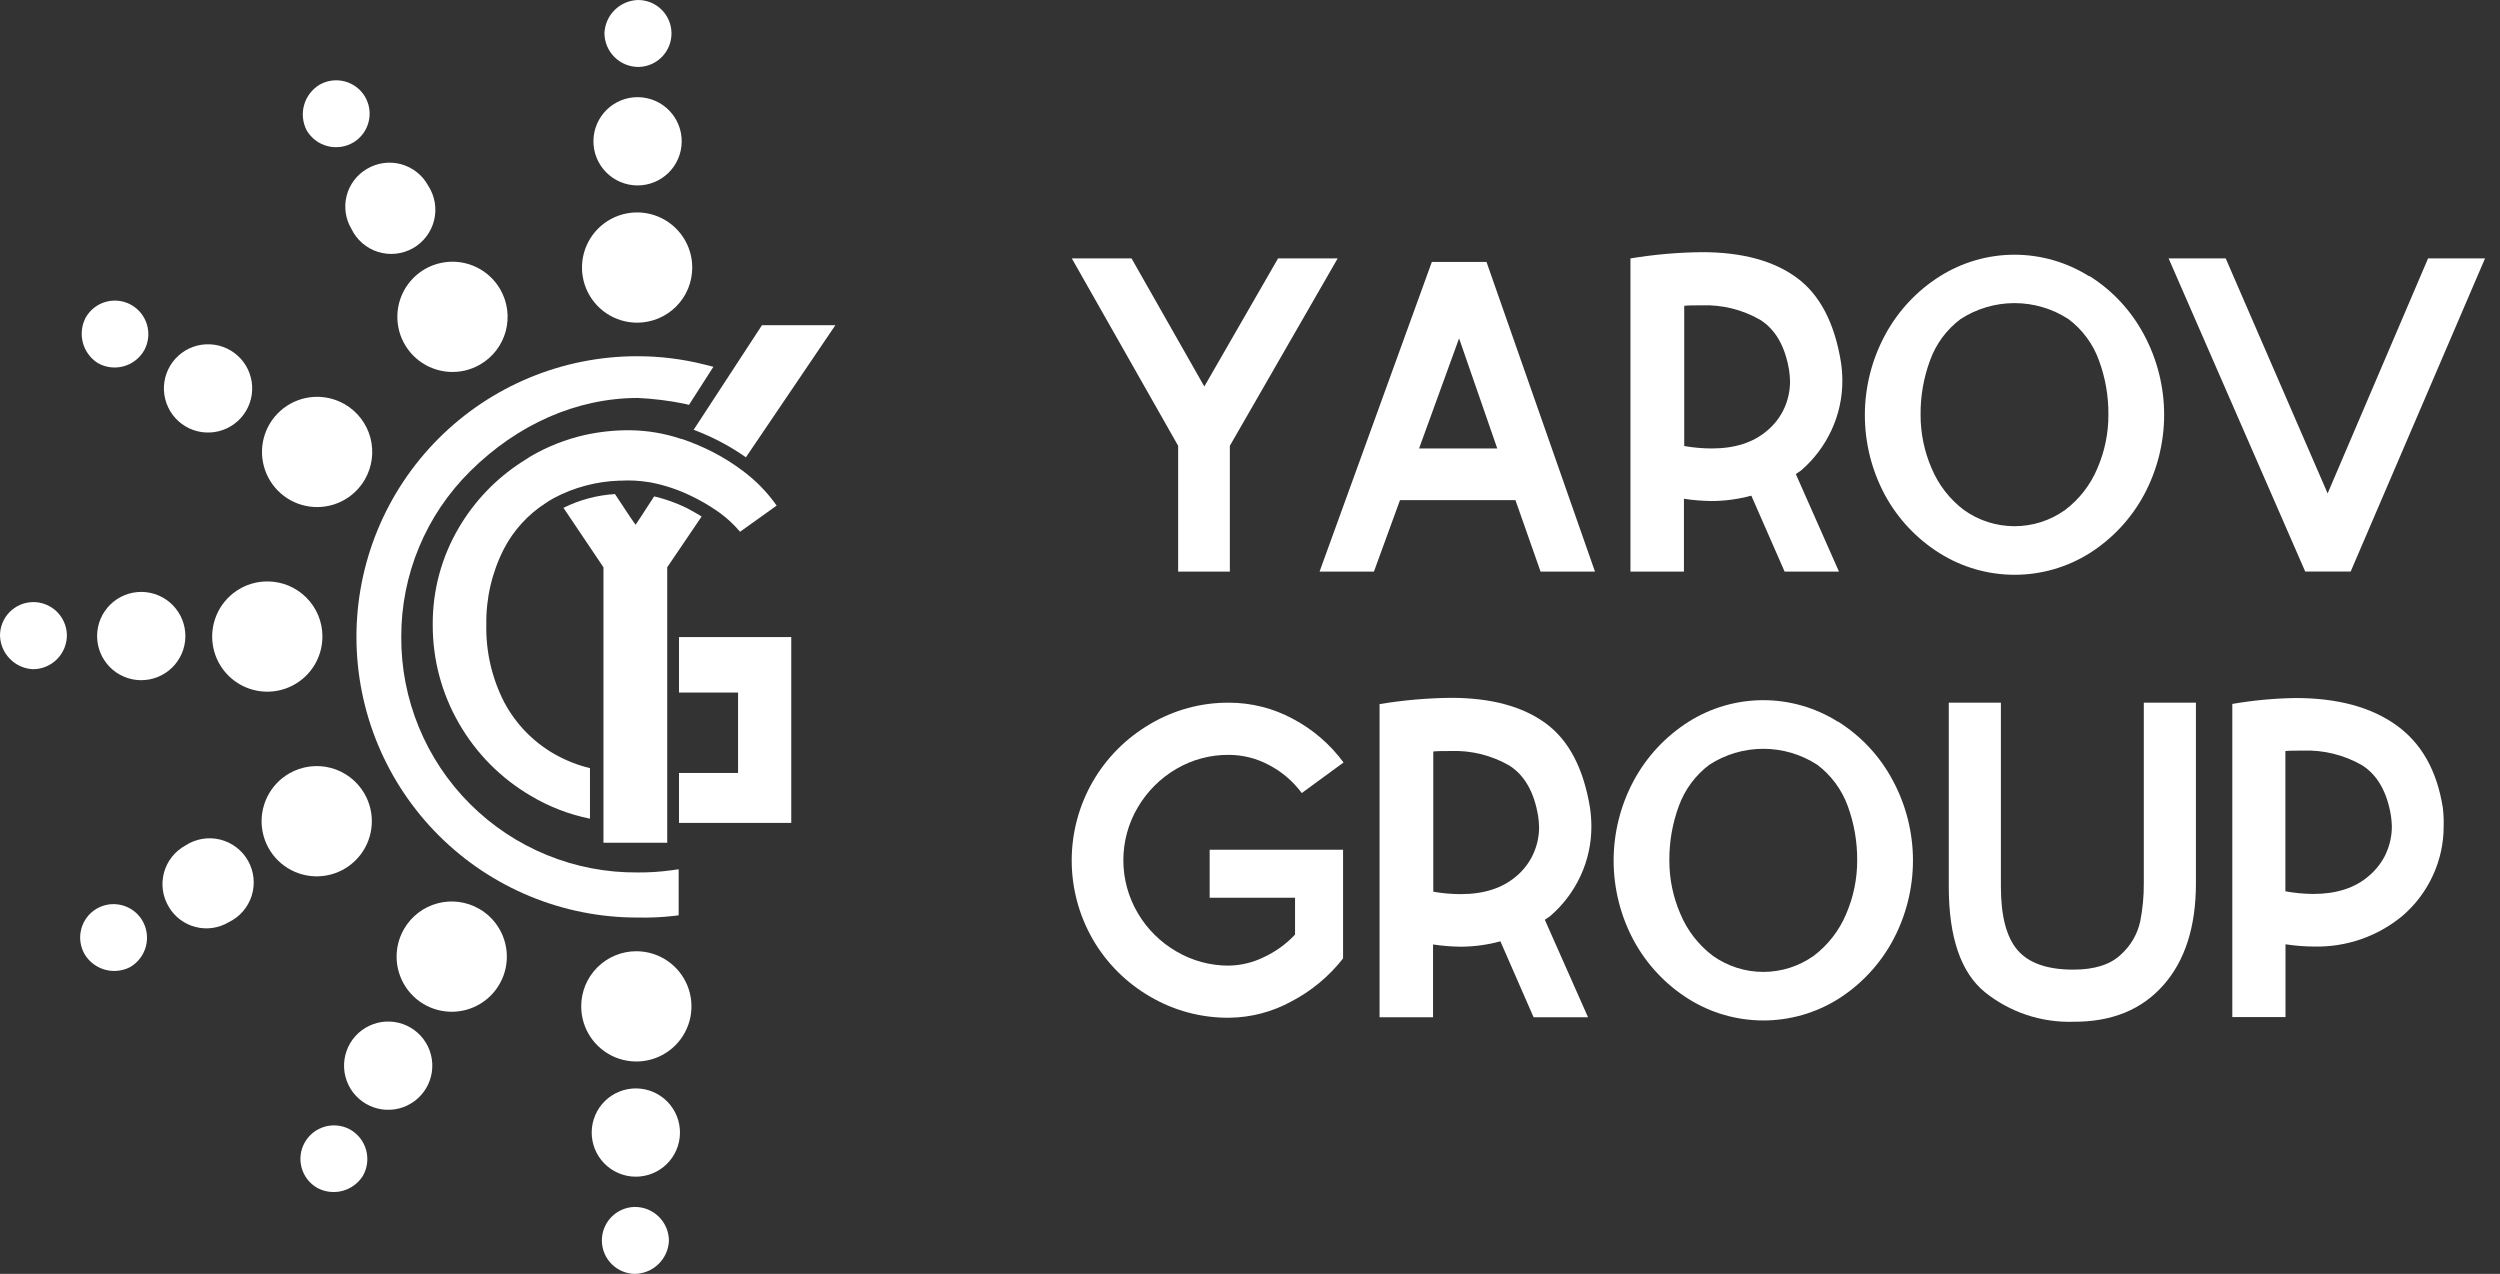
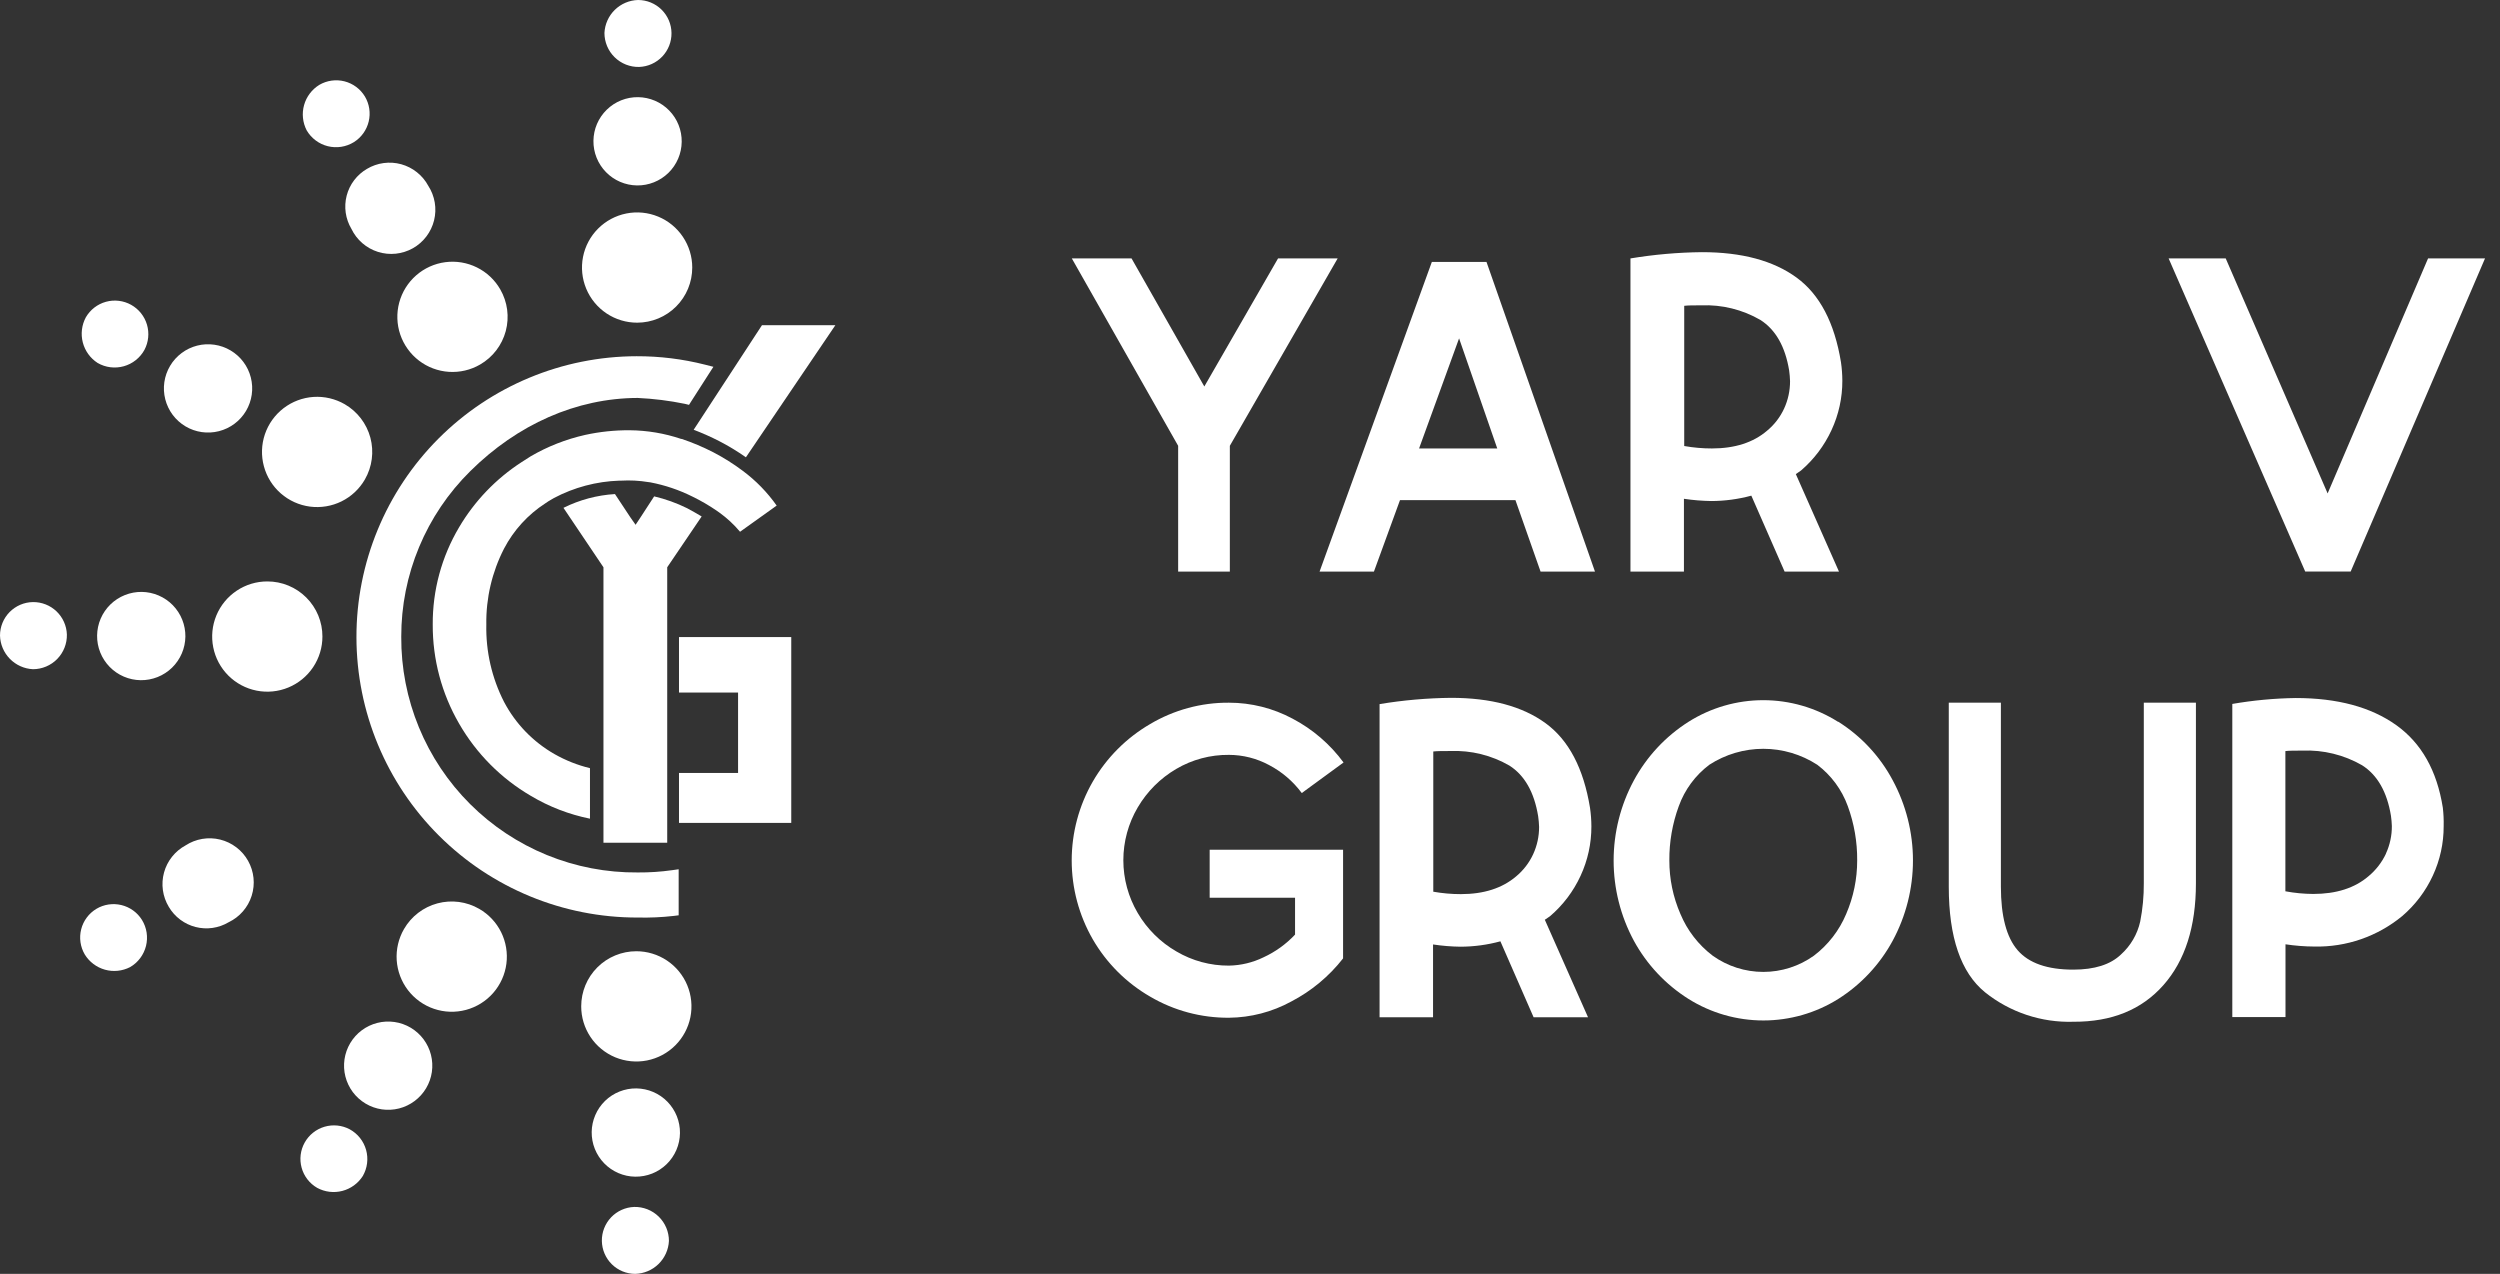
<svg xmlns="http://www.w3.org/2000/svg" width="157" height="80" viewBox="0 0 157 80" fill="none">
  <rect x="0" y="0" width="157" height="80" fill="#333333" stroke="none" />
  <path d="M84.006 16.227L77.234 27.997V35.896H73.988V27.997L67.309 16.227H71.06L75.631 24.271L80.262 16.227H84.006Z" fill="white" />
  <path d="M93.352 16.451L100.164 35.895H96.747L95.17 31.409H87.919L86.283 35.895H82.869L89.919 16.451H93.352ZM94.027 28.162L91.63 21.249L89.118 28.162H94.027Z" fill="white" />
  <path d="M112.778 29.773L115.487 35.895H112.073L109.984 31.127C109.165 31.349 108.321 31.463 107.472 31.465C106.896 31.456 106.321 31.409 105.751 31.324V35.895H102.393V16.229C103.877 15.983 105.378 15.851 106.882 15.836C109.383 15.836 111.362 16.367 112.819 17.428C114.276 18.489 115.208 20.263 115.613 22.749C115.669 23.132 115.697 23.519 115.699 23.906C115.703 24.978 115.471 26.037 115.02 27.009C114.57 27.984 113.916 28.851 113.101 29.55L112.778 29.773ZM107.502 28.163C108.949 28.163 110.106 27.791 110.971 27.049C111.43 26.671 111.796 26.194 112.044 25.654C112.29 25.117 112.416 24.534 112.415 23.944C112.409 23.718 112.39 23.492 112.359 23.268C112.112 21.762 111.509 20.703 110.552 20.092C109.427 19.441 108.14 19.123 106.842 19.175C106.37 19.175 106.014 19.175 105.769 19.205V28.01C106.346 28.112 106.931 28.163 107.517 28.163H107.502Z" fill="white" />
-   <path d="M131.21 17.328C132.654 18.235 133.836 19.504 134.638 21.009C135.471 22.558 135.908 24.289 135.908 26.048C135.908 27.807 135.471 29.538 134.638 31.087C133.831 32.577 132.656 33.835 131.225 34.742C129.814 35.627 128.183 36.096 126.518 36.096C124.853 36.096 123.221 35.627 121.811 34.742C120.375 33.843 119.194 32.589 118.382 31.102C117.549 29.555 117.113 27.827 117.113 26.07C117.113 24.314 117.549 22.585 118.382 21.039C119.189 19.537 120.37 18.269 121.811 17.358C123.217 16.468 124.847 15.996 126.51 15.996C128.174 15.996 129.804 16.468 131.21 17.358V17.328ZM131.815 22.634C131.443 21.599 130.776 20.697 129.896 20.037C128.888 19.383 127.712 19.035 126.51 19.035C125.309 19.035 124.133 19.383 123.125 20.037C122.245 20.697 121.578 21.599 121.206 22.634C120.803 23.727 120.602 24.883 120.612 26.048C120.61 27.203 120.845 28.346 121.303 29.406C121.737 30.445 122.438 31.35 123.336 32.029C124.263 32.69 125.372 33.046 126.51 33.046C127.649 33.046 128.758 32.69 129.685 32.029C130.583 31.35 131.284 30.445 131.718 29.406C132.176 28.346 132.411 27.203 132.408 26.048C132.419 24.883 132.218 23.727 131.815 22.634Z" fill="white" />
  <path d="M156.06 16.227L147.622 35.893H144.768L136.189 16.227H139.774L146.175 30.987L152.483 16.227H156.06Z" fill="white" />
  <path d="M84.345 60.188C83.466 61.314 82.355 62.238 81.087 62.897C79.888 63.552 78.546 63.902 77.18 63.914C75.439 63.927 73.727 63.468 72.226 62.586C70.732 61.723 69.491 60.483 68.627 58.99C67.76 57.483 67.303 55.775 67.303 54.036C67.303 52.298 67.76 50.589 68.627 49.083C69.492 47.587 70.733 46.342 72.226 45.472C73.725 44.582 75.437 44.117 77.18 44.129C78.573 44.129 79.945 44.473 81.173 45.131C82.435 45.794 83.53 46.736 84.375 47.884L81.751 49.803C81.206 49.067 80.501 48.464 79.688 48.04C78.917 47.626 78.055 47.408 77.18 47.406C76.014 47.394 74.867 47.7 73.863 48.292C72.866 48.877 72.036 49.708 71.451 50.704C70.858 51.709 70.546 52.855 70.546 54.022C70.546 55.188 70.858 56.334 71.451 57.339C72.037 58.34 72.873 59.171 73.878 59.751C74.878 60.34 76.019 60.648 77.18 60.641C77.933 60.627 78.674 60.449 79.351 60.118C80.095 59.775 80.767 59.291 81.329 58.693V56.378H75.967V53.365H84.345V60.188Z" fill="white" />
  <path d="M97.015 57.761L99.728 63.884H96.31L94.225 59.115C93.407 59.338 92.564 59.451 91.716 59.453C91.14 59.445 90.565 59.398 89.995 59.312V63.884H86.637V44.218C88.12 43.971 89.62 43.84 91.123 43.824C93.624 43.824 95.603 44.355 97.06 45.416C98.517 46.477 99.448 48.251 99.854 50.737C99.909 51.12 99.938 51.507 99.939 51.895C99.943 52.967 99.711 54.028 99.26 55.001C98.811 55.975 98.157 56.841 97.342 57.538L97.015 57.761ZM91.739 56.151C93.19 56.151 94.336 55.78 95.212 55.038C95.669 54.658 96.035 54.182 96.284 53.642C96.53 53.106 96.657 52.522 96.655 51.932C96.648 51.706 96.628 51.48 96.596 51.257C96.349 49.75 95.747 48.691 94.793 48.08C93.667 47.43 92.381 47.112 91.082 47.164C90.611 47.164 90.251 47.164 90.01 47.193V55.999C90.581 56.1 91.159 56.151 91.739 56.151Z" fill="white" />
  <path d="M115.433 45.318C116.877 46.225 118.059 47.493 118.861 48.998C119.696 50.547 120.134 52.278 120.134 54.037C120.134 55.797 119.696 57.528 118.861 59.076C118.054 60.566 116.879 61.824 115.447 62.731C114.037 63.616 112.406 64.085 110.74 64.085C109.075 64.085 107.444 63.616 106.034 62.731C104.597 61.826 103.417 60.568 102.605 59.076C101.772 57.53 101.336 55.801 101.336 54.045C101.336 52.288 101.772 50.559 102.605 49.013C103.415 47.514 104.595 46.246 106.034 45.332C107.44 44.443 109.069 43.971 110.733 43.971C112.397 43.971 114.026 44.443 115.433 45.332V45.318ZM116.041 50.624C115.666 49.59 115 48.688 114.123 48.026C113.114 47.373 111.937 47.025 110.735 47.025C109.533 47.025 108.356 47.373 107.347 48.026C106.469 48.687 105.802 49.59 105.429 50.624C105.027 51.717 104.826 52.873 104.835 54.037C104.832 55.193 105.069 56.336 105.529 57.395C105.962 58.434 106.662 59.339 107.559 60.019C108.486 60.68 109.596 61.036 110.735 61.036C111.874 61.036 112.984 60.68 113.911 60.019C114.807 59.338 115.507 58.433 115.941 57.395C116.398 56.335 116.633 55.192 116.631 54.037C116.641 52.873 116.441 51.717 116.041 50.624Z" fill="white" />
  <path d="M130.22 64.166C128.202 64.231 126.228 63.573 124.654 62.311C123.14 61.074 122.383 58.864 122.383 55.68V44.129H125.656V55.672C125.656 57.535 126.008 58.871 126.713 59.68C127.418 60.489 128.581 60.893 130.201 60.893C131.537 60.893 132.531 60.578 133.192 59.947C133.802 59.399 134.226 58.674 134.405 57.873C134.56 57.083 134.636 56.28 134.631 55.476V44.129H137.904V55.476C137.904 58.197 137.223 60.328 135.86 61.869C134.497 63.41 132.617 64.176 130.22 64.166Z" fill="white" />
  <path d="M153.462 51.88C153.466 52.953 153.234 54.013 152.783 54.986C152.334 55.961 151.68 56.826 150.865 57.524C149.311 58.808 147.347 59.489 145.332 59.443C144.729 59.439 144.126 59.392 143.529 59.302V63.873H140.189V44.207C141.504 43.98 142.834 43.855 144.167 43.836C146.784 43.836 148.887 44.401 150.475 45.532C152.063 46.662 153.042 48.394 153.41 50.727C153.454 51.109 153.472 51.495 153.462 51.88ZM149.837 53.602C150.085 53.062 150.212 52.475 150.208 51.88C150.201 51.663 150.183 51.446 150.152 51.231C149.905 49.725 149.299 48.666 148.334 48.055C147.199 47.403 145.902 47.085 144.594 47.138C144.123 47.138 143.766 47.138 143.522 47.168V55.973C144.098 56.081 144.683 56.136 145.269 56.14C146.719 56.14 147.877 55.769 148.742 55.027C149.207 54.642 149.58 54.159 149.837 53.613V53.602Z" fill="white" />
  <path d="M52.461 20.422L46.843 28.719C46.31 28.343 45.752 28.005 45.173 27.706C44.65 27.437 44.112 27.198 43.562 26.99L47.852 20.422H52.461Z" fill="white" />
  <path d="M42.641 40.008V43.492H46.351V48.542H42.641V51.678H49.691V40.008H42.641Z" fill="white" />
  <path d="M44.064 32.434L41.964 35.532L41.901 35.625V52.923H37.897V35.625L37.834 35.532L35.385 31.892C36.394 31.39 37.495 31.096 38.62 31.027L39.585 32.486L39.915 32.957L40.227 32.486L41.081 31.172C41.795 31.34 42.489 31.59 43.147 31.914C43.466 32.089 43.782 32.259 44.064 32.434Z" fill="white" />
-   <path d="M40.707 30.268C40.755 30.271 40.802 30.278 40.848 30.29L40.707 30.268ZM45.011 32.071L45.178 32.193L45.011 32.071Z" fill="white" />
+   <path d="M40.707 30.268C40.755 30.271 40.802 30.278 40.848 30.29ZM45.011 32.071L45.178 32.193L45.011 32.071Z" fill="white" />
  <path d="M48.775 31.751L46.475 33.395C46.095 32.942 45.66 32.538 45.18 32.192L45.013 32.074C44.527 31.741 44.017 31.444 43.488 31.187C42.652 30.769 41.763 30.468 40.846 30.293L40.705 30.274C40.145 30.182 39.576 30.152 39.009 30.185H38.894C37.46 30.232 36.055 30.605 34.786 31.276C34.668 31.343 34.545 31.413 34.434 31.484C34.371 31.521 34.31 31.561 34.252 31.606C33.154 32.314 32.26 33.295 31.655 34.452C30.897 35.927 30.515 37.566 30.541 39.224C30.505 40.91 30.887 42.579 31.655 44.081C32.377 45.453 33.477 46.589 34.824 47.358C35.521 47.754 36.27 48.051 37.05 48.241V51.413C35.741 51.149 34.486 50.665 33.339 49.981C31.467 48.887 29.913 47.323 28.831 45.443C27.737 43.553 27.166 41.407 27.176 39.224C27.162 37.074 27.734 34.962 28.831 33.113C29.802 31.468 31.14 30.071 32.742 29.031C32.931 28.909 33.113 28.79 33.321 28.66C34.387 28.038 35.542 27.584 36.746 27.313C37.664 27.112 38.603 27.014 39.543 27.02C40.644 27.029 41.736 27.213 42.779 27.565H42.812C43.494 27.794 44.158 28.075 44.797 28.404C45.447 28.742 46.067 29.133 46.653 29.573C47.471 30.182 48.187 30.917 48.775 31.751Z" fill="white" />
  <path d="M44.802 23.035L44.524 23.466L43.411 25.202L43.27 25.425L43.014 25.362C42.035 25.161 41.043 25.037 40.045 24.991C36.205 25.002 32.494 26.649 29.526 29.596C28.152 30.954 27.061 32.572 26.319 34.356C25.576 36.139 25.195 38.053 25.199 39.985C25.187 41.936 25.563 43.87 26.306 45.674C27.048 47.478 28.141 49.116 29.522 50.494C30.903 51.871 32.545 52.961 34.35 53.698C36.156 54.436 38.091 54.807 40.042 54.79H40.071C40.782 54.795 41.493 54.748 42.197 54.649L42.62 54.59V57.481L42.298 57.521C41.559 57.605 40.815 57.638 40.071 57.622H40.038C35.363 57.629 30.877 55.779 27.567 52.479C24.256 49.179 22.392 44.699 22.385 40.024C22.377 35.35 24.227 30.864 27.527 27.553C30.828 24.243 35.308 22.378 39.982 22.371C41.426 22.367 42.864 22.544 44.264 22.898L44.802 23.035Z" fill="white" />
  <path d="M40.018 20.264C39.333 20.265 38.663 20.064 38.093 19.684C37.523 19.304 37.078 18.764 36.815 18.132C36.551 17.499 36.482 16.803 36.614 16.131C36.747 15.459 37.076 14.841 37.56 14.357C38.044 13.872 38.661 13.541 39.333 13.407C40.004 13.273 40.701 13.341 41.334 13.603C41.967 13.864 42.508 14.308 42.889 14.878C43.27 15.447 43.473 16.117 43.473 16.802C43.473 17.256 43.384 17.706 43.211 18.125C43.038 18.545 42.783 18.927 42.462 19.248C42.142 19.57 41.761 19.825 41.341 19.999C40.922 20.173 40.472 20.263 40.018 20.264Z" fill="white" />
  <path d="M42.811 8.909C42.802 9.644 42.501 10.345 41.975 10.858C41.448 11.372 40.739 11.655 40.004 11.645C39.269 11.636 38.568 11.335 38.055 10.809C37.541 10.282 37.258 9.573 37.268 8.838C37.277 8.103 37.578 7.402 38.105 6.889C38.365 6.635 38.673 6.434 39.011 6.299C39.349 6.164 39.711 6.097 40.075 6.102C40.439 6.106 40.798 6.183 41.133 6.326C41.467 6.47 41.77 6.678 42.025 6.939C42.279 7.199 42.479 7.507 42.614 7.845C42.749 8.183 42.816 8.545 42.811 8.909Z" fill="white" />
  <path d="M42.17 2.071C42.178 2.621 41.969 3.152 41.59 3.551C41.211 3.949 40.691 4.184 40.141 4.204C39.857 4.211 39.574 4.16 39.309 4.056C39.045 3.951 38.804 3.795 38.601 3.596C38.398 3.398 38.236 3.16 38.126 2.898C38.016 2.636 37.959 2.355 37.959 2.071C37.985 1.523 38.217 1.005 38.608 0.621C39 0.237 39.522 0.015 40.07 1.04933e-08C40.622 -5.51208e-05 41.152 0.217 41.545 0.605C41.938 0.992 42.163 1.519 42.17 2.071Z" fill="white" />
  <path d="M30.15 22.893C29.557 23.237 28.876 23.396 28.192 23.352C27.508 23.308 26.853 23.062 26.309 22.645C25.766 22.229 25.358 21.66 25.137 21.012C24.917 20.363 24.894 19.663 25.071 19.002C25.248 18.34 25.618 17.746 26.133 17.294C26.648 16.843 27.286 16.554 27.965 16.465C28.644 16.376 29.335 16.49 29.949 16.794C30.563 17.097 31.073 17.576 31.415 18.17C31.874 18.964 31.998 19.908 31.761 20.794C31.523 21.68 30.944 22.435 30.15 22.893Z" fill="white" />
  <path d="M26.894 11.666C27.1 11.984 27.239 12.341 27.302 12.714C27.365 13.088 27.351 13.47 27.26 13.838C27.169 14.206 27.004 14.552 26.774 14.853C26.545 15.155 26.256 15.406 25.926 15.592C25.595 15.777 25.23 15.893 24.854 15.932C24.477 15.971 24.096 15.932 23.734 15.818C23.373 15.704 23.039 15.517 22.753 15.269C22.466 15.021 22.234 14.716 22.07 14.375C21.884 14.063 21.763 13.719 21.711 13.36C21.66 13.002 21.68 12.637 21.771 12.286C21.862 11.935 22.021 11.606 22.24 11.318C22.459 11.029 22.733 10.787 23.046 10.605C23.366 10.414 23.722 10.29 24.091 10.24C24.461 10.19 24.837 10.215 25.196 10.314C25.556 10.414 25.891 10.584 26.183 10.817C26.475 11.049 26.717 11.338 26.894 11.666Z" fill="white" />
  <path d="M22.916 6.06C23.198 6.533 23.283 7.098 23.154 7.633C23.025 8.168 22.692 8.632 22.226 8.925C21.983 9.075 21.713 9.175 21.431 9.219C21.149 9.263 20.861 9.25 20.584 9.181C20.308 9.112 20.048 8.988 19.82 8.816C19.592 8.645 19.4 8.429 19.257 8.183C19.006 7.694 18.948 7.128 19.096 6.599C19.244 6.07 19.587 5.616 20.055 5.329C20.532 5.051 21.1 4.972 21.635 5.108C22.17 5.245 22.63 5.587 22.916 6.06Z" fill="white" />
  <path d="M22.916 30.108C22.575 30.702 22.065 31.181 21.451 31.485C20.837 31.788 20.146 31.903 19.467 31.815C18.788 31.726 18.15 31.438 17.635 30.987C17.119 30.536 16.749 29.942 16.572 29.28C16.394 28.619 16.416 27.919 16.636 27.27C16.856 26.622 17.264 26.053 17.807 25.636C18.351 25.219 19.005 24.972 19.689 24.927C20.372 24.883 21.054 25.042 21.647 25.384C22.441 25.843 23.021 26.598 23.259 27.484C23.496 28.369 23.373 29.313 22.916 30.108Z" fill="white" />
  <path d="M14.481 22.008C15.114 22.383 15.571 22.994 15.752 23.707C15.934 24.42 15.825 25.175 15.45 25.807C15.074 26.44 14.463 26.897 13.75 27.078C13.038 27.26 12.282 27.151 11.65 26.776C11.337 26.59 11.063 26.344 10.845 26.053C10.627 25.761 10.469 25.429 10.379 25.077C10.289 24.724 10.269 24.357 10.321 23.996C10.373 23.636 10.496 23.289 10.682 22.976C10.867 22.663 11.113 22.39 11.405 22.172C11.696 21.953 12.028 21.795 12.381 21.705C12.734 21.615 13.101 21.596 13.461 21.648C13.822 21.699 14.168 21.822 14.481 22.008Z" fill="white" />
  <path d="M8.237 19.144C8.717 19.413 9.074 19.859 9.23 20.388C9.385 20.916 9.329 21.484 9.072 21.971C8.935 22.22 8.75 22.439 8.527 22.616C8.305 22.793 8.049 22.923 7.775 23C7.502 23.077 7.215 23.098 6.933 23.063C6.651 23.028 6.379 22.937 6.133 22.795C5.671 22.498 5.338 22.038 5.2 21.506C5.063 20.974 5.131 20.41 5.391 19.927C5.668 19.449 6.121 19.099 6.654 18.952C7.186 18.806 7.755 18.875 8.237 19.144Z" fill="white" />
  <path d="M20.248 39.972C20.249 40.657 20.046 41.327 19.666 41.897C19.286 42.467 18.745 42.911 18.113 43.173C17.48 43.436 16.784 43.505 16.112 43.371C15.44 43.238 14.823 42.908 14.338 42.424C13.854 41.939 13.524 41.322 13.391 40.65C13.257 39.978 13.326 39.282 13.588 38.649C13.851 38.016 14.295 37.476 14.865 37.096C15.435 36.715 16.105 36.513 16.79 36.514C17.244 36.513 17.694 36.602 18.114 36.776C18.534 36.95 18.915 37.204 19.236 37.526C19.558 37.847 19.812 38.228 19.986 38.648C20.16 39.068 20.249 39.518 20.248 39.972Z" fill="white" />
  <path d="M8.905 37.172C9.269 37.177 9.628 37.253 9.963 37.397C10.297 37.54 10.601 37.748 10.855 38.009C11.109 38.27 11.309 38.578 11.444 38.916C11.579 39.254 11.646 39.615 11.642 39.979C11.637 40.343 11.561 40.703 11.417 41.037C11.273 41.372 11.065 41.675 10.805 41.929C10.544 42.183 10.236 42.383 9.898 42.518C9.56 42.653 9.198 42.72 8.834 42.716C8.47 42.711 8.111 42.635 7.776 42.491C7.442 42.348 7.139 42.14 6.885 41.879C6.631 41.618 6.43 41.31 6.295 40.972C6.16 40.634 6.093 40.273 6.098 39.909C6.103 39.545 6.179 39.185 6.322 38.851C6.466 38.516 6.674 38.213 6.935 37.959C7.195 37.705 7.503 37.505 7.842 37.37C8.18 37.235 8.541 37.167 8.905 37.172Z" fill="white" />
  <path d="M2.067 37.811C2.618 37.804 3.149 38.012 3.548 38.392C3.947 38.773 4.181 39.294 4.2 39.844C4.207 40.128 4.156 40.41 4.052 40.675C3.948 40.939 3.792 41.179 3.594 41.383C3.396 41.586 3.159 41.748 2.897 41.858C2.636 41.968 2.354 42.026 2.071 42.026C1.522 42 1.004 41.767 0.62 41.375C0.236 40.983 0.014 40.46 1.68087e-08 39.911C-6.96796e-05 39.36 0.217 38.831 0.603 38.438C0.99 38.045 1.516 37.819 2.067 37.811Z" fill="white" />
-   <path d="M22.887 49.84C23.229 50.432 23.389 51.114 23.344 51.797C23.3 52.48 23.054 53.135 22.637 53.679C22.221 54.222 21.652 54.63 21.004 54.85C20.355 55.071 19.656 55.094 18.995 54.917C18.333 54.74 17.739 54.371 17.287 53.856C16.836 53.341 16.547 52.704 16.457 52.025C16.368 51.346 16.482 50.656 16.785 50.041C17.088 49.427 17.566 48.916 18.159 48.574C18.553 48.347 18.987 48.199 19.438 48.139C19.888 48.08 20.346 48.109 20.785 48.227C21.224 48.344 21.636 48.547 21.996 48.824C22.357 49.101 22.66 49.446 22.887 49.84Z" fill="white" />
  <path d="M11.654 53.091C11.972 52.885 12.328 52.746 12.702 52.683C13.076 52.62 13.458 52.634 13.826 52.725C14.194 52.816 14.539 52.981 14.841 53.211C15.143 53.44 15.394 53.729 15.579 54.059C15.765 54.39 15.881 54.755 15.92 55.132C15.959 55.508 15.92 55.889 15.806 56.251C15.692 56.612 15.505 56.946 15.257 57.232C15.008 57.519 14.704 57.751 14.362 57.915C14.052 58.1 13.709 58.221 13.351 58.273C12.994 58.325 12.63 58.305 12.28 58.215C11.931 58.126 11.602 57.968 11.314 57.751C11.025 57.533 10.783 57.261 10.6 56.95C10.407 56.63 10.281 56.274 10.229 55.903C10.178 55.533 10.202 55.156 10.301 54.795C10.399 54.434 10.57 54.097 10.803 53.805C11.035 53.512 11.325 53.269 11.654 53.091Z" fill="white" />
  <path d="M6.052 57.076C6.524 56.794 7.088 56.709 7.623 56.838C8.158 56.967 8.621 57.3 8.913 57.767C9.063 58.009 9.163 58.279 9.207 58.561C9.251 58.843 9.238 59.131 9.169 59.407C9.099 59.684 8.975 59.944 8.804 60.172C8.633 60.4 8.417 60.592 8.17 60.735C7.682 60.986 7.117 61.044 6.589 60.896C6.06 60.748 5.607 60.405 5.321 59.937C5.042 59.46 4.962 58.892 5.099 58.357C5.235 57.821 5.578 57.361 6.052 57.076Z" fill="white" />
  <path d="M30.096 57.077C30.689 57.418 31.168 57.929 31.472 58.543C31.775 59.157 31.89 59.847 31.801 60.527C31.712 61.206 31.423 61.843 30.972 62.359C30.52 62.874 29.926 63.243 29.264 63.421C28.602 63.598 27.903 63.575 27.254 63.354C26.606 63.134 26.037 62.726 25.62 62.182C25.204 61.639 24.958 60.983 24.913 60.3C24.869 59.616 25.029 58.935 25.372 58.342C25.831 57.548 26.586 56.968 27.472 56.731C28.358 56.494 29.302 56.618 30.096 57.077Z" fill="white" />
  <path d="M21.995 65.507C22.181 65.194 22.427 64.921 22.719 64.703C23.011 64.485 23.343 64.327 23.695 64.238C24.048 64.148 24.415 64.129 24.775 64.181C25.136 64.233 25.482 64.356 25.795 64.542C26.108 64.728 26.381 64.974 26.599 65.266C26.816 65.558 26.975 65.889 27.064 66.242C27.154 66.595 27.173 66.962 27.121 67.322C27.069 67.683 26.946 68.029 26.76 68.342C26.573 68.655 26.328 68.928 26.036 69.145C25.744 69.363 25.413 69.522 25.06 69.611C24.707 69.701 24.34 69.72 23.98 69.668C23.619 69.615 23.273 69.493 22.96 69.306C22.647 69.12 22.374 68.874 22.156 68.583C21.939 68.291 21.78 67.959 21.691 67.606C21.601 67.254 21.582 66.887 21.634 66.526C21.686 66.166 21.809 65.82 21.995 65.507Z" fill="white" />
  <path d="M19.135 71.751C19.404 71.271 19.851 70.915 20.38 70.759C20.908 70.604 21.476 70.662 21.963 70.92C22.212 71.057 22.431 71.241 22.608 71.464C22.784 71.686 22.914 71.942 22.991 72.215C23.067 72.489 23.088 72.774 23.052 73.056C23.017 73.338 22.925 73.609 22.783 73.855C22.488 74.318 22.028 74.652 21.497 74.79C20.965 74.928 20.401 74.859 19.918 74.597C19.439 74.321 19.089 73.868 18.942 73.335C18.796 72.802 18.865 72.233 19.135 71.751Z" fill="white" />
  <path d="M39.958 59.738C40.643 59.737 41.313 59.94 41.883 60.32C42.453 60.7 42.897 61.241 43.16 61.874C43.422 62.506 43.491 63.203 43.358 63.875C43.224 64.547 42.894 65.164 42.41 65.648C41.926 66.133 41.308 66.462 40.636 66.596C39.965 66.729 39.268 66.66 38.635 66.398C38.003 66.135 37.462 65.691 37.082 65.121C36.702 64.551 36.499 63.882 36.5 63.197C36.5 62.279 36.864 61.4 37.513 60.751C38.161 60.103 39.041 59.738 39.958 59.738Z" fill="white" />
  <path d="M37.158 71.087C37.163 70.722 37.24 70.363 37.384 70.029C37.527 69.694 37.736 69.391 37.996 69.137C38.257 68.883 38.566 68.683 38.904 68.549C39.242 68.414 39.603 68.347 39.967 68.352C40.331 68.357 40.691 68.433 41.025 68.577C41.36 68.721 41.663 68.929 41.916 69.19C42.17 69.451 42.37 69.759 42.505 70.097C42.64 70.435 42.707 70.797 42.702 71.161C42.697 71.525 42.621 71.884 42.477 72.219C42.333 72.553 42.125 72.856 41.864 73.11C41.603 73.364 41.295 73.564 40.957 73.699C40.618 73.833 40.257 73.9 39.893 73.895C39.529 73.891 39.17 73.814 38.835 73.67C38.501 73.526 38.198 73.318 37.944 73.057C37.69 72.796 37.49 72.488 37.355 72.15C37.22 71.812 37.154 71.451 37.158 71.087Z" fill="white" />
  <path d="M37.797 77.929C37.79 77.379 37.998 76.848 38.377 76.449C38.757 76.05 39.277 75.816 39.827 75.796C40.111 75.789 40.394 75.84 40.658 75.944C40.922 76.048 41.163 76.204 41.367 76.403C41.57 76.602 41.731 76.839 41.842 77.101C41.952 77.363 42.009 77.645 42.009 77.929C41.982 78.477 41.749 78.995 41.357 79.379C40.965 79.763 40.442 79.984 39.894 79.999C39.342 79.999 38.813 79.781 38.421 79.394C38.029 79.006 37.805 78.48 37.797 77.929Z" fill="white" />
</svg>